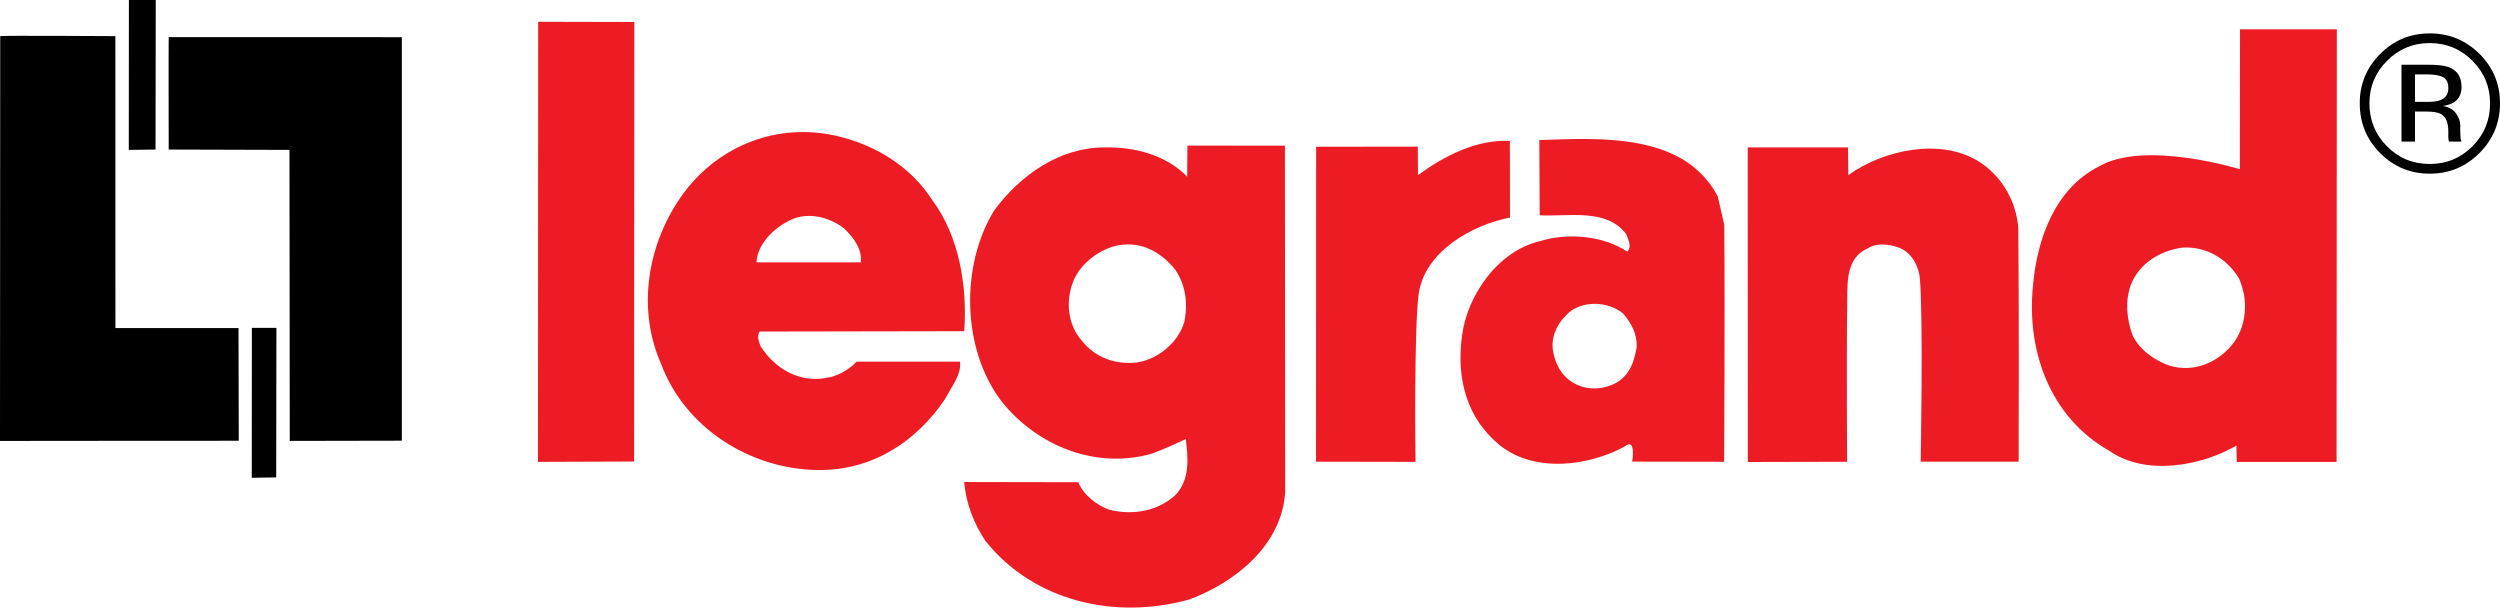
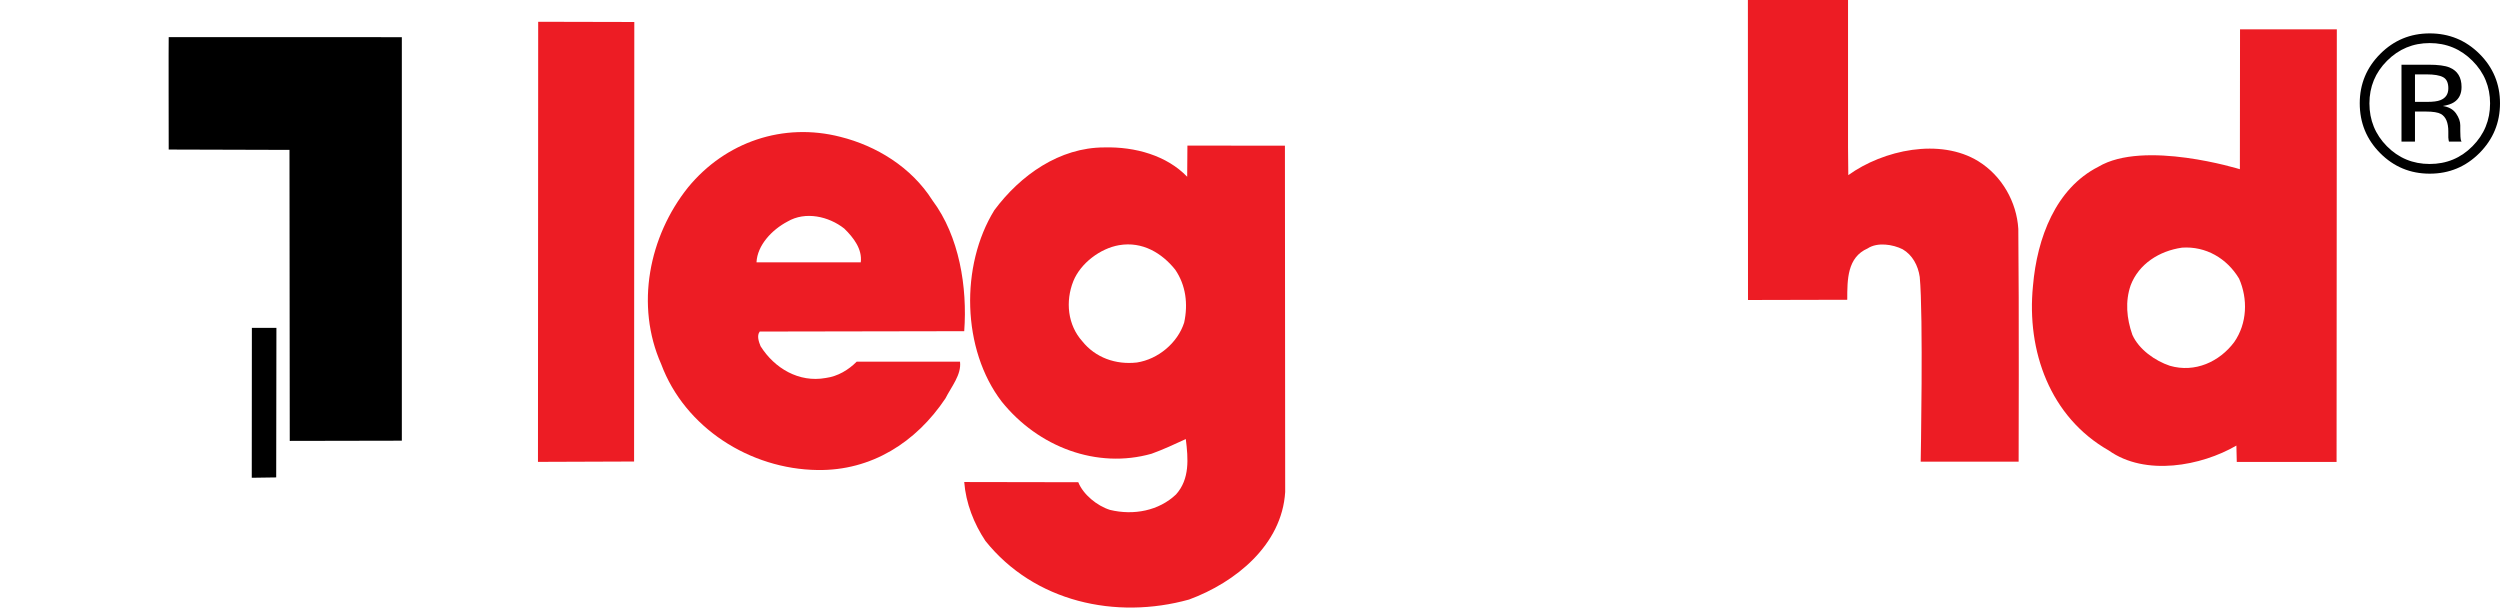
<svg xmlns="http://www.w3.org/2000/svg" version="1.1" id="Layer_1" x="0px" y="0px" width="306.898px" height="74.585px" viewBox="0 0 306.898 74.585" enable-background="new 0 0 306.898 74.585" xml:space="preserve">
  <g>
    <polygon fill="#ED1C24" points="77.84,56.656 66.04,56.699 66.067,2.673 77.867,2.7 77.84,56.656  " />
-     <path fill="#ED1C24" d="M185.367,26.7c-4.6,0.9-10.4,4.101-11.201,9.3c-0.611,4.375-0.398,20.699-0.398,20.699l-12.215-0.023   c0,0,0.002-38.522,0.014-38.659L174.047,18l0.02,3.5c3.301-2.402,7.184-4.4,11.283-4.2L185.367,26.7L185.367,26.7z" />
-     <path fill="#ED1C24" d="M226.863,18.099l0.033,3.401c4.301-3.1,11.27-4.6,15.971-1.701c2.9,1.8,4.699,5,4.9,8.299   c0.1,9.501,0.039,28.575,0.039,28.575c0.15,0-12.023,0-12.023,0s0.334-17.984-0.117-22.675c-0.199-1.4-0.898-2.7-2.1-3.399   c-1.199-0.6-3.1-0.9-4.299-0.1c-2.5,1.099-2.5,3.799-2.5,6.3c-0.102,6.7-0.018,19.887-0.018,19.887l-12.184,0.029l-0.014-38.618   H226.863L226.863,18.099z" />
+     <path fill="#ED1C24" d="M226.863,18.099l0.033,3.401c4.301-3.1,11.27-4.6,15.971-1.701c2.9,1.8,4.699,5,4.9,8.299   c0.1,9.501,0.039,28.575,0.039,28.575c0.15,0-12.023,0-12.023,0s0.334-17.984-0.117-22.675c-0.199-1.4-0.898-2.7-2.1-3.399   c-1.199-0.6-3.1-0.9-4.299-0.1c-2.5,1.099-2.5,3.799-2.5,6.3l-12.184,0.029l-0.014-38.618   H226.863L226.863,18.099z" />
    <path fill="#ED1C24" d="M114.467,24.6c3.299,4.4,4.299,10.657,3.9,16.056l-25.101,0.045c-0.399,0.498-0.1,1.299,0.101,1.799   c1.7,2.701,4.7,4.5,8,3.9c1.5-0.201,2.799-1,3.799-2h12.684c0.2,1.6-1.084,3.1-1.783,4.5c-3.6,5.4-9.1,8.9-15.7,8.799   c-8.3-0.1-16.3-5.199-19.201-13C77.967,37.5,79.666,29,84.467,23c4.6-5.601,11.699-8,18.699-6.201   C107.567,17.9,111.867,20.499,114.467,24.6L114.467,24.6z M96.666,27.201c-1.9,0.999-3.699,2.898-3.799,4.999h12.799   c0.201-1.599-0.862-3.011-2.026-4.142C101.74,26.557,98.867,25.901,96.666,27.201L96.666,27.201z" />
    <path fill="#ED1C24" d="M157.768,60.4c-0.4,6.5-6.102,11.1-11.8,13.199c-9,2.498-19,0.301-25-7.199c-1.4-2.102-2.4-4.627-2.6-7.227   l14,0.025c0.6,1.5,2.299,2.9,3.899,3.398c2.9,0.703,6,0.102,8.101-1.898c1.7-1.898,1.5-4.398,1.2-6.799   c-1.301,0.6-2.801,1.299-4.2,1.801c-6.701,1.898-13.9-0.801-18.4-6.402c-4.9-6.398-5.1-16.7-0.9-23.499   c3.199-4.299,8-7.701,13.5-7.701c3.8-0.099,7.67,1,10.17,3.6l0.029-3.825l11.97,0.013L157.768,60.4L157.768,60.4z M137.367,30.099   c-2.3,0.401-4.701,2.201-5.601,4.401c-1,2.499-0.699,5.4,1.101,7.4c1.6,2,4.1,2.898,6.7,2.6c2.599-0.4,5-2.4,5.8-4.9   c0.5-2.301,0.2-4.599-1.101-6.5C142.666,31.099,140.266,29.599,137.367,30.099L137.367,30.099z" />
    <path fill="#ED1C24" d="M286.836,56.703h-12.252l-0.047-2.004c-4.301,2.502-11.17,3.801-15.67,0.6   c-7.201-4.098-10.1-12.201-9.301-20.199c0.5-5.901,2.801-11.976,8.027-14.627c5.586-3.349,17.373,0.3,17.373,0.3L274.984,3.6   h11.883L286.836,56.703L286.836,56.703z M267.867,30.401c-2.801,0.399-5.301,1.999-6.301,4.6c-0.699,1.999-0.5,4.099,0.201,6.099   c0.799,1.801,2.799,3.201,4.6,3.801c3.1,0.9,6.1-0.5,7.9-2.9c1.6-2.301,1.699-5.301,0.6-7.8   C273.367,31.701,270.768,30.201,267.867,30.401L267.867,30.401z" />
-     <path fill="#ED1C24" d="M210.867,24.099l0.799,3.501c0.102,10.464-0.016,29.087-0.016,29.087l-11.283-0.02c0,0,0.5-3.043-0.9-1.867   c-4.4,2.4-11,3.297-15.301-0.102c-4.1-3.299-5.398-8.199-4.699-13.398c0.6-5.001,4.4-10.5,9.6-11.702   c3.5-1.099,7.9-0.598,10.701,1.301c0.6-0.699,0.1-1.401-0.102-2.1c-2.398-3.3-7.156-2.173-10.656-2.374l-0.043-9.227   C196.867,16.901,206.768,16.4,210.867,24.099L210.867,24.099z M192.166,38.799c-1.199,1.201-1.799,2.799-1.5,4.4   c0.301,1.701,1.301,3.4,3.102,4.102c1.6,0.699,3.699,0.398,5.1-0.6c1.4-1.102,1.742-2.502,2.043-4.002   c0.1-1.699-0.643-3-1.643-4.199C197.367,36.9,193.867,36.8,192.166,38.799L192.166,38.799z" />
    <path d="M298.268,5.288c2.051,0,3.801,0.726,5.25,2.175c1.441,1.444,2.162,3.186,2.162,5.229c0,2.059-0.721,3.813-2.162,5.263   c-1.441,1.452-3.191,2.175-5.25,2.175c-2.061,0-3.811-0.724-5.252-2.175c-1.432-1.449-2.148-3.204-2.148-5.263   c0-2.044,0.721-3.786,2.162-5.229C294.477,6.013,296.223,5.288,298.268,5.288L298.268,5.288z M306.898,12.679   c0-2.374-0.842-4.397-2.523-6.071c-1.684-1.672-3.717-2.509-6.104-2.509c-2.371,0-4.395,0.836-6.068,2.509   c-1.684,1.682-2.523,3.707-2.523,6.071c0,2.393,0.832,4.429,2.5,6.109c1.674,1.688,3.705,2.531,6.092,2.531s4.42-0.844,6.104-2.531   C306.057,17.098,306.898,15.063,306.898,12.679L306.898,12.679z M300.555,10.841c0,0.716-0.328,1.202-0.982,1.457   c-0.355,0.139-0.887,0.208-1.598,0.208h-1.514V9.131h1.432c0.93,0,1.607,0.116,2.029,0.347S300.555,10.164,300.555,10.841   L300.555,10.841z M294.805,7.942v9.439h1.656v-3.688h1.324c0.893,0,1.516,0.102,1.869,0.302c0.6,0.347,0.9,1.063,0.9,2.145v0.743   l0.035,0.302c0.008,0.038,0.016,0.073,0.023,0.104c0.006,0.032,0.014,0.062,0.021,0.094h1.545l-0.055-0.118   c-0.039-0.077-0.064-0.238-0.08-0.488c-0.014-0.25-0.021-0.482-0.021-0.701v-0.686c0-0.475-0.172-0.96-0.516-1.457   c-0.342-0.497-0.887-0.805-1.625-0.921c0.586-0.094,1.043-0.247,1.371-0.459c0.615-0.399,0.926-1.022,0.926-1.87   c0-1.19-0.49-1.989-1.471-2.398c-0.549-0.227-1.412-0.341-2.59-0.341H294.805L294.805,7.942z" />
    <path d="M49.329,54.098L35.57,54.125l-0.033-35.724L20.71,18.358c0,0-0.025-13.802,0-13.802l28.619,0.007V54.098L49.329,54.098z" />
-     <polygon points="19.12,0 19.093,18.358 15.81,18.401 15.823,0 19.12,0  " />
    <polygon points="33.933,40.25 33.906,58.607 30.906,58.65 30.92,40.25 33.933,40.25  " />
-     <path d="M14.17,40.273h15.11l0.03,13.834c0,0-29.322,0.012-29.31,0.021L0.028,4.436c-0.025-0.09,14.135,0,14.135,0L14.17,40.273   L14.17,40.273z" />
  </g>
</svg>